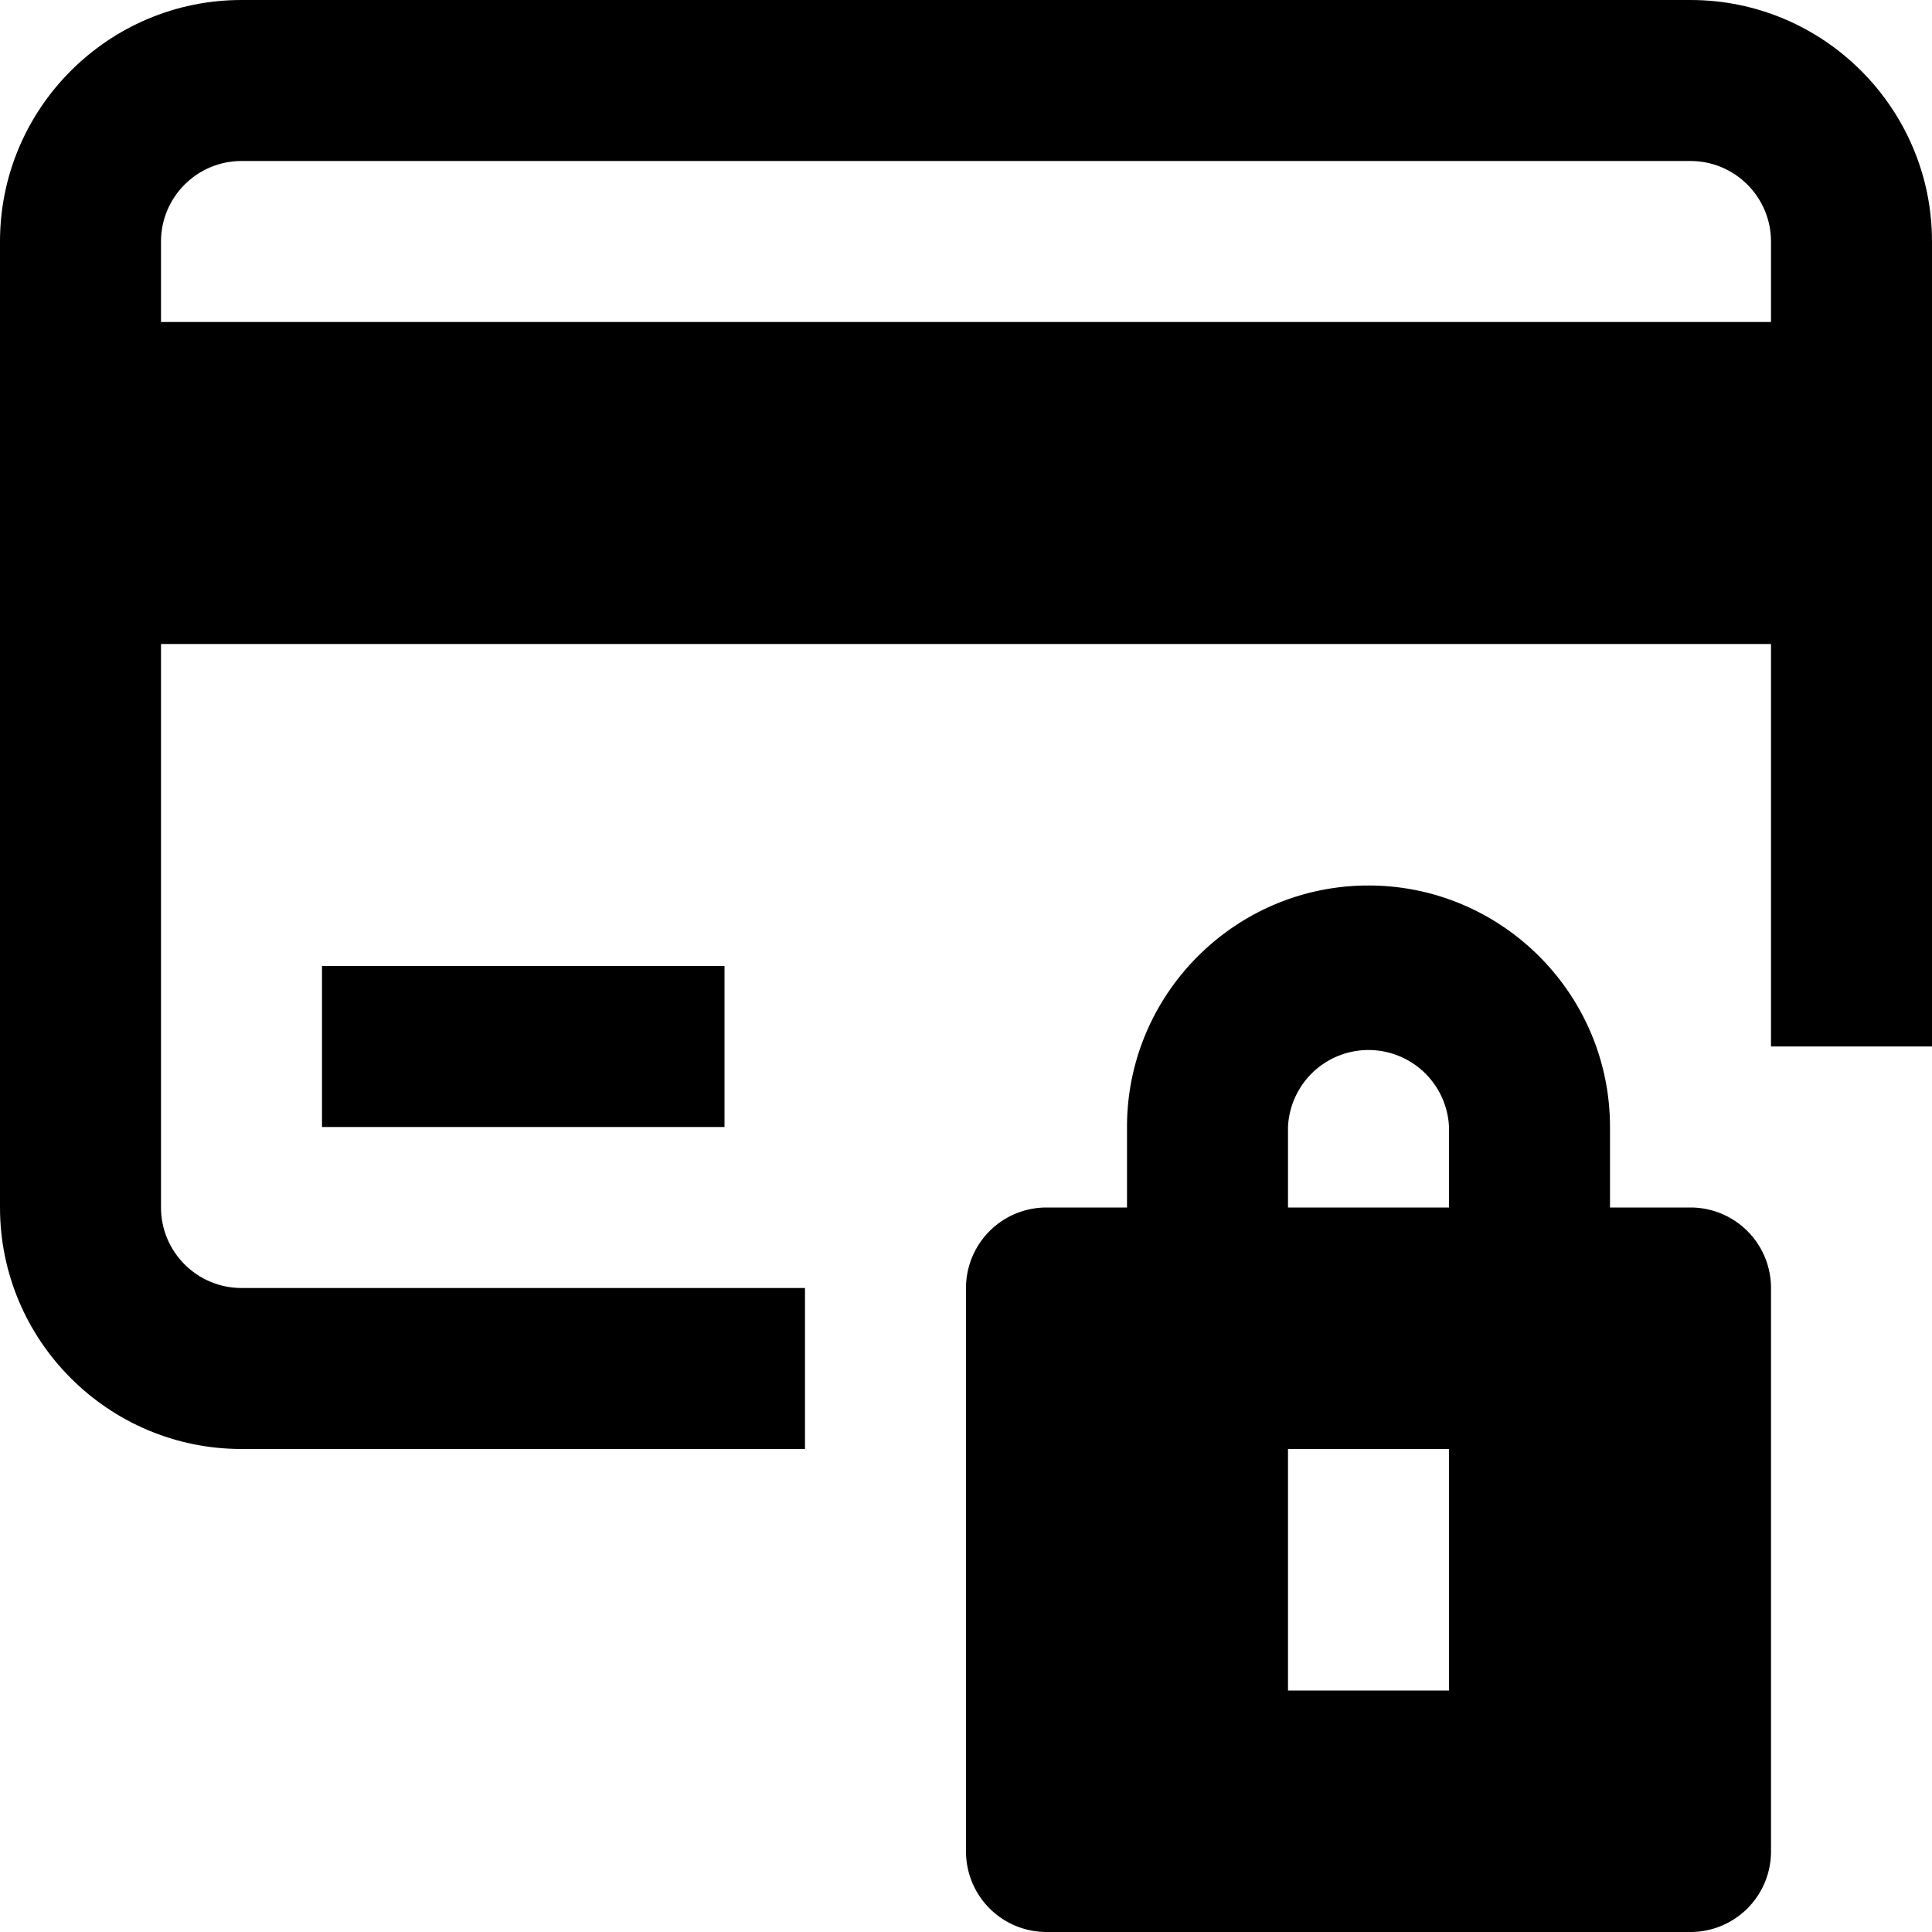
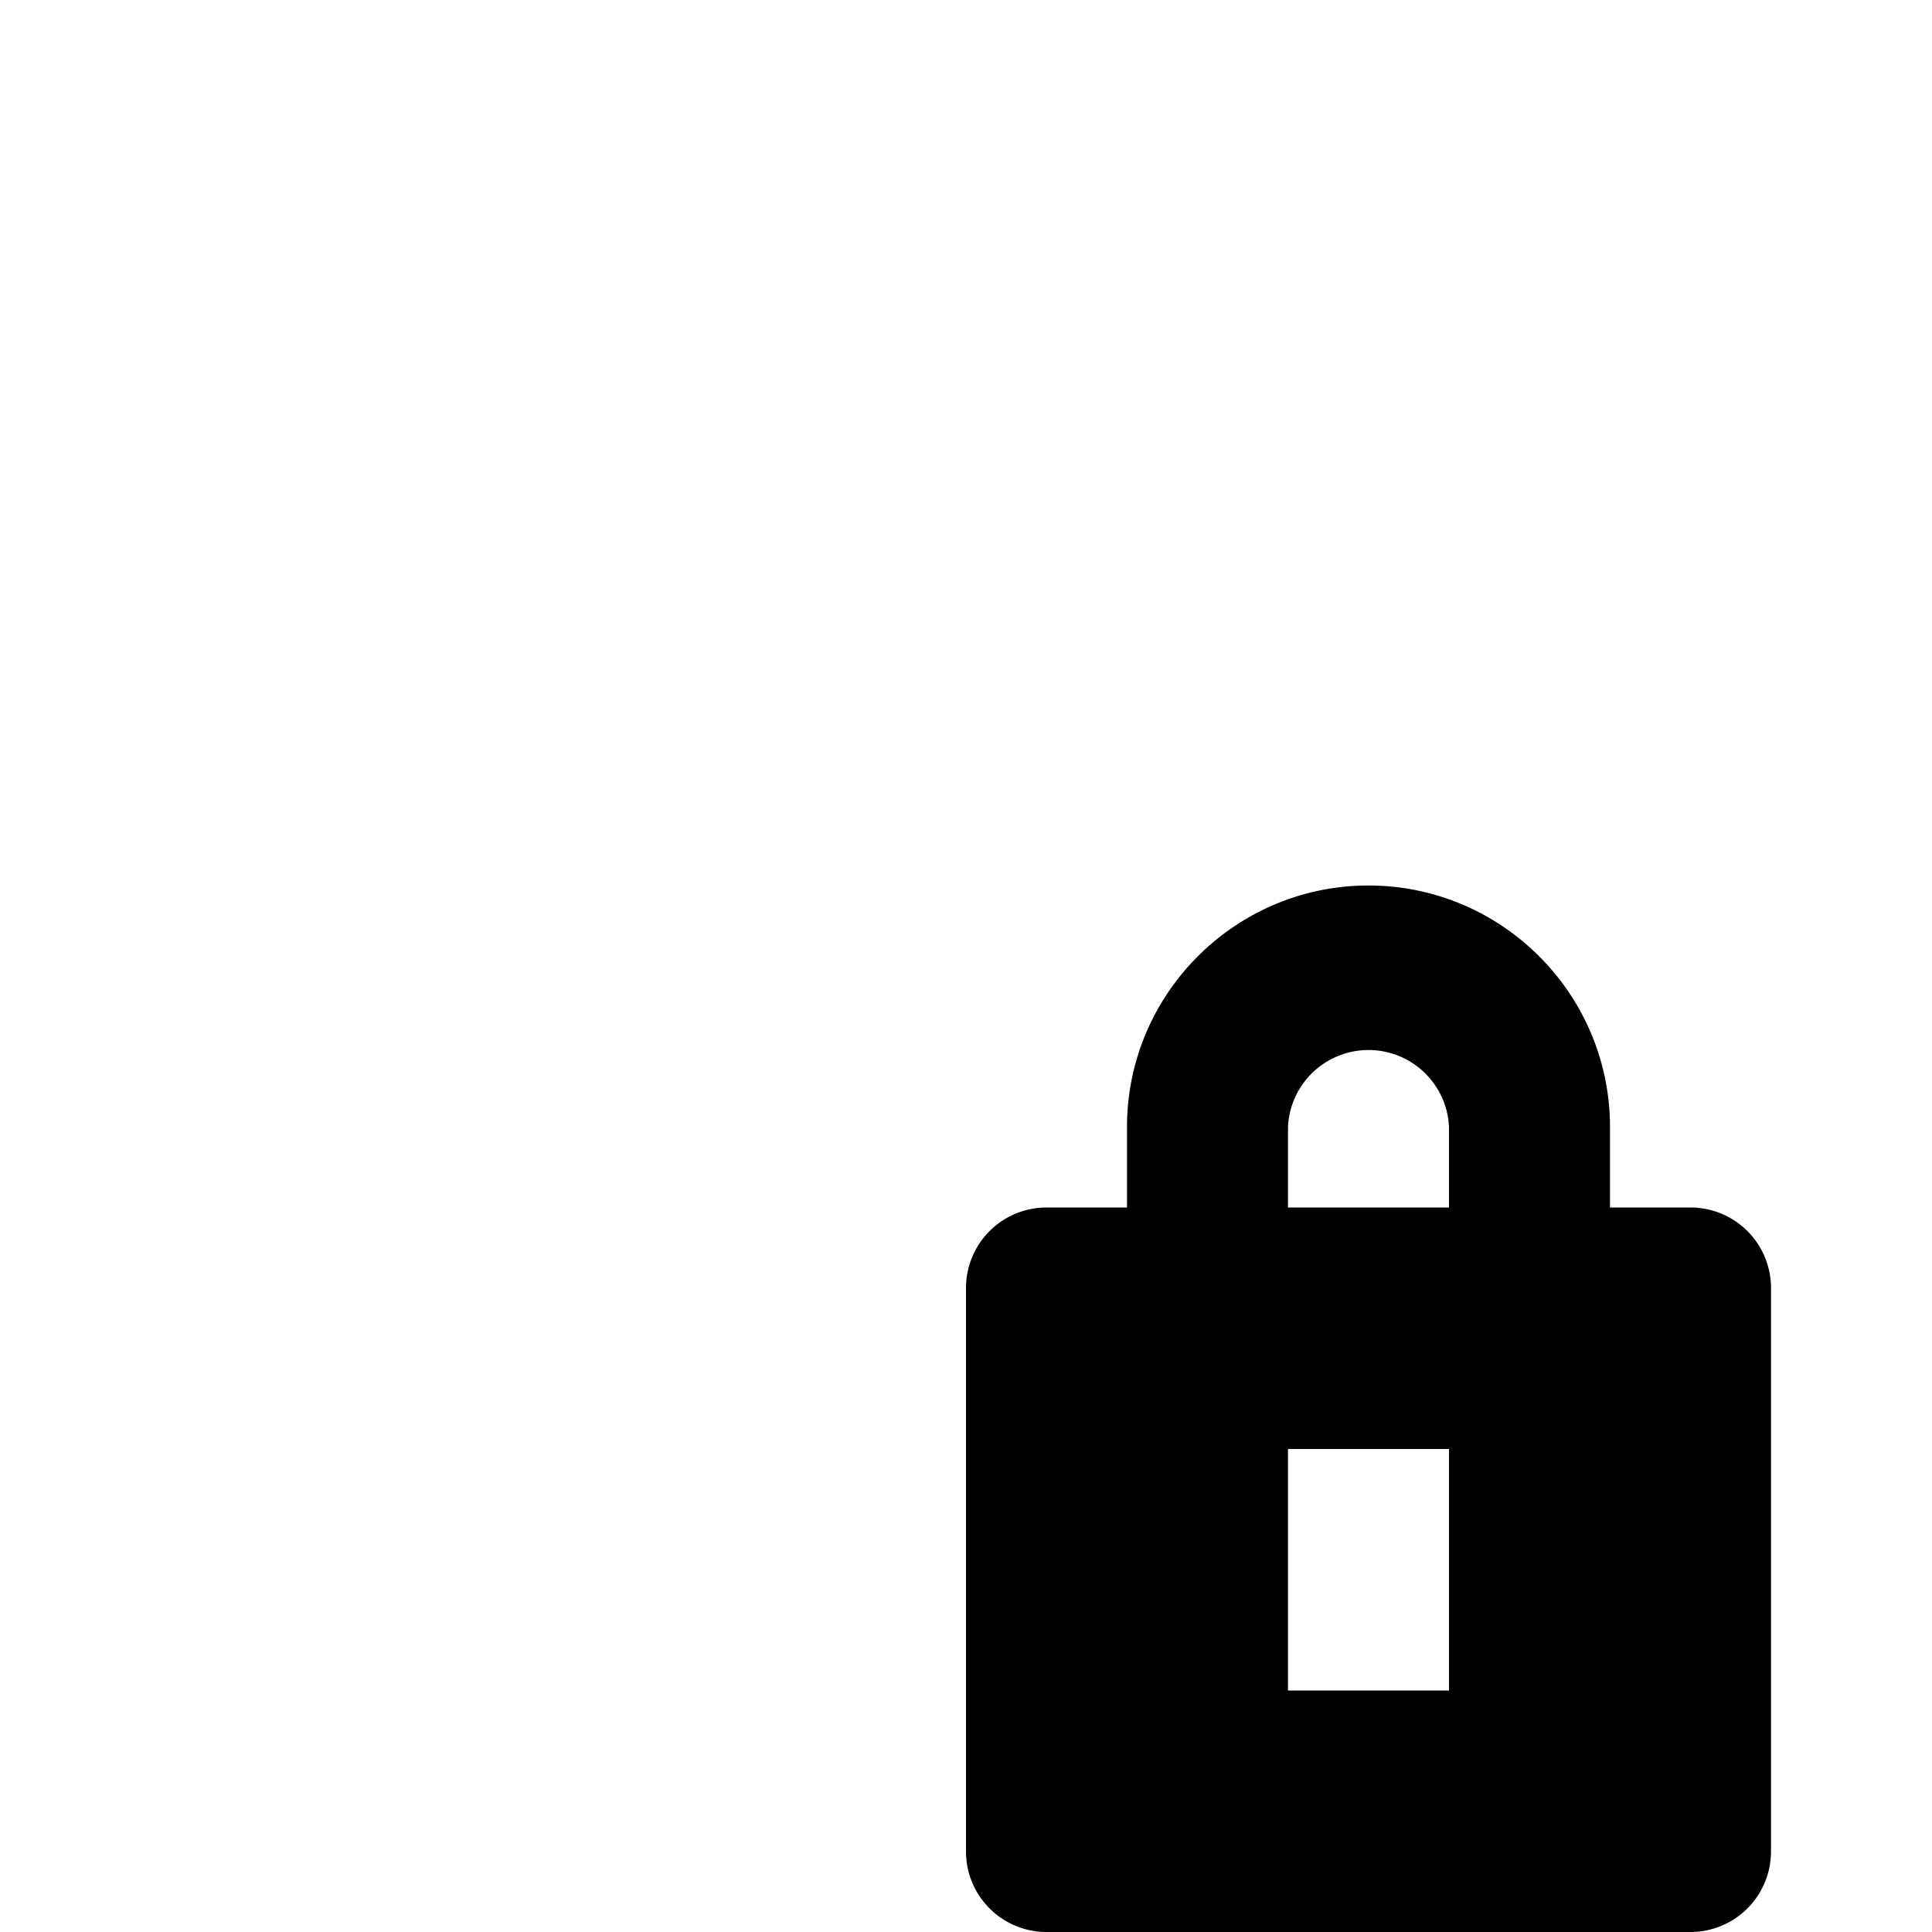
<svg xmlns="http://www.w3.org/2000/svg" id="nc_icon" xml:space="preserve" viewBox="0 0 24 24">
  <g fill="currentColor" class="nc-icon-wrapper">
-     <path d="M24 3c0-1.654-1.346-3-3-3H3C1.346 0 0 1.346 0 3v12c0 1.654 1.346 3 3 3h7v-2H3c-.552 0-1-.449-1-1V8h20v5h2M2 4V3c0-.551.448-1 1-1h18c.552 0 1 .449 1 1v1H2z" />
    <path d="M21 15h-1v-1c0-1.654-1.346-3-3-3s-3 1.346-3 3v1h-1a1 1 0 0 0-1 1v7a1 1 0 0 0 1 1h8a1 1 0 0 0 1-1v-7a1 1 0 0 0-1-1zm-3 6h-2v-3h2v3zm0-6h-2v-1a1.001 1.001 0 0 1 2 0v1z" data-color="color-2" />
-     <path d="M4 12h5v2H4z" />
  </g>
</svg>